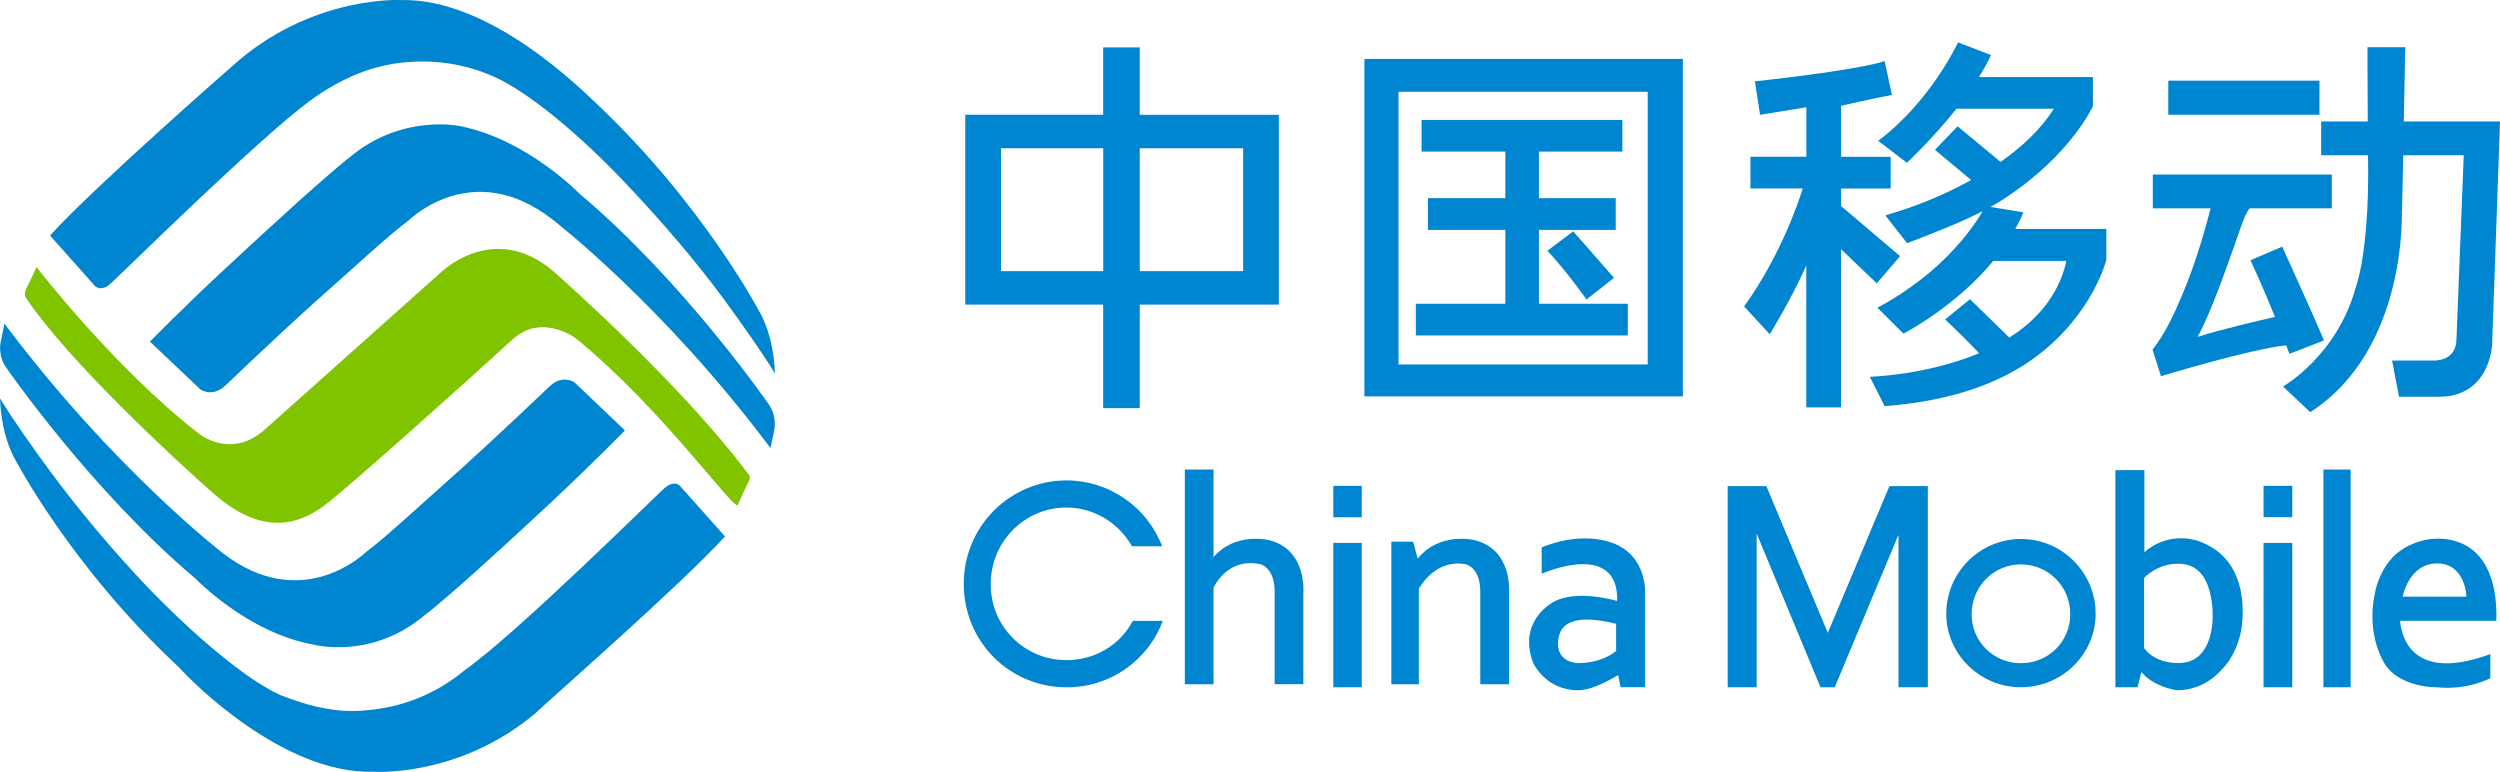
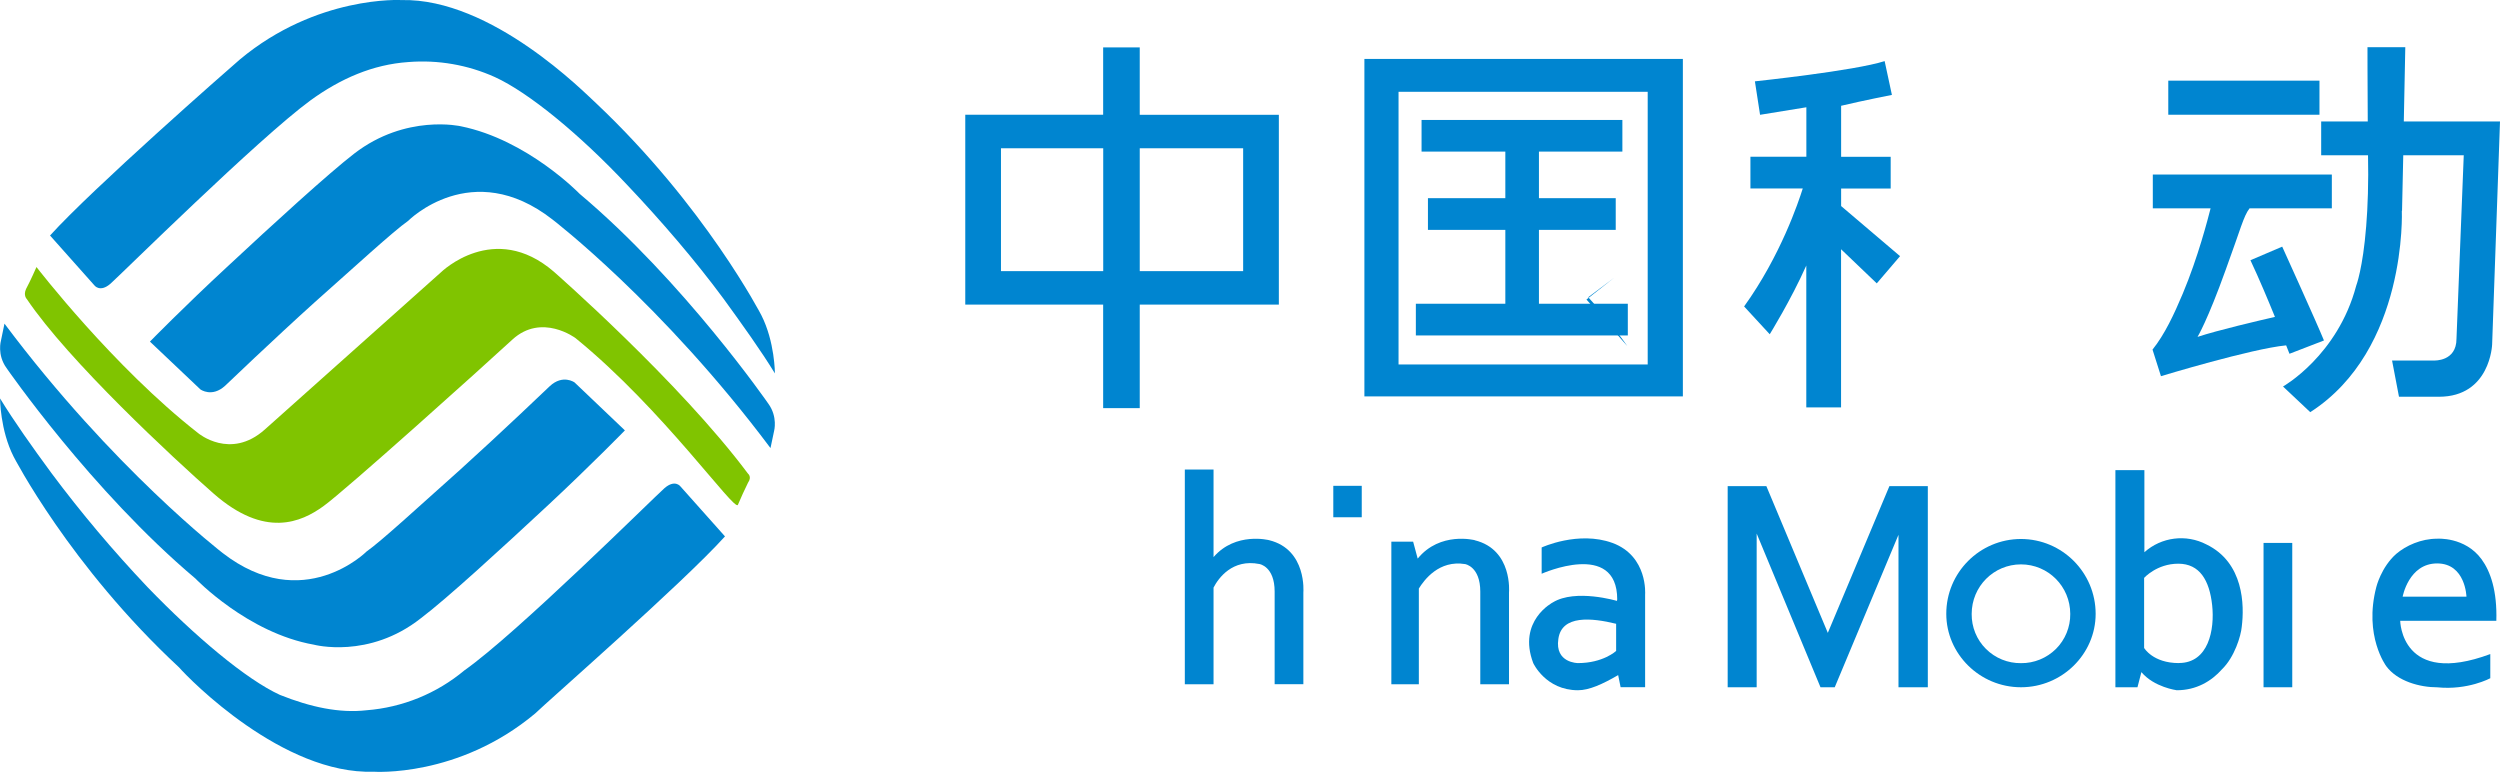
<svg xmlns="http://www.w3.org/2000/svg" id="_图层_2" data-name="图层 2" viewBox="0 0 368.24 113.68">
  <defs>
    <style>
      .cls-1 {
        fill: #0085d0;
      }

      .cls-2 {
        fill: #80c400;
      }
    </style>
  </defs>
  <g id="_图层_1-2" data-name="图层 1">
    <g>
-       <path class="cls-1" d="M157.06,97.23c-2.97,.01-5.82-1.17-7.91-3.28-2.09-2.11-3.25-4.97-3.22-7.94,0-6.22,4.99-11.25,11.13-11.25,4.15,0,7.75,2.31,9.67,5.7h4.45c-2.24-5.83-7.83-9.68-14.07-9.7-4.03,0-7.89,1.61-10.73,4.47-2.84,2.85-4.43,6.72-4.42,10.75,0,8.58,6.77,15.26,15.15,15.26,6.31,.03,11.96-3.88,14.16-9.79h-4.41c-1.88,3.56-5.57,5.79-9.8,5.79Z" />
      <path class="cls-1" d="M365.52,82.37c-2.45-3.34-6.55-3.02-6.55-3.02h0c-2.36,0-4.59,1.02-6.01,2.23-2.23,1.96-2.94,4.89-2.94,4.89-1.88,7.21,1.47,11.66,1.47,11.66,1.64,2.22,4.94,3.11,7.53,3.11,4.49,.45,7.79-1.34,7.79-1.34v-3.56c-13.14,4.89-13.27-4.9-13.27-4.9h14.16c.13-4.4-.85-7.25-2.18-9.07Zm-11.62,5.52s.89-4.9,5.08-4.9,4.32,4.9,4.32,4.9h-9.4Z" />
      <path class="cls-1" d="M324.99,80.19c-2.99-1.55-6.62-1.09-9.13,1.15h0s0-12.09,0-12.09h-4.27v31.98h3.25l.58-2.23c1.87,2.23,5.21,2.67,5.21,2.67,2.89,0,5.12-1.34,6.68-3.11,1.83-1.78,2.77-4.9,2.89-6.23,.4-3.15,.32-9.47-5.21-12.14Zm-4.05,17.48c-3.83,0-5.12-2.23-5.12-2.23v-10.32s1.87-2.09,5.03-2.09,4.59,2.45,4.99,6.09c.4,3.65-.54,8.54-4.9,8.54Z" />
      <path class="cls-1" d="M297.68,79.39c-6.08,.01-11.01,4.95-11,11.03,0,5.91,4.94,10.81,11,10.81s11-4.89,11-10.81c0-6.08-4.92-11.02-11-11.03Zm5.16,16.19c-1.37,1.36-3.22,2.12-5.16,2.1-1.93,.02-3.79-.73-5.16-2.1-1.37-1.36-2.12-3.22-2.1-5.15,0-4.05,3.25-7.3,7.26-7.3s7.26,3.25,7.26,7.3c.02,1.93-.74,3.79-2.1,5.15Z" />
      <polygon class="cls-1" points="269.23 93.22 260.18 71.61 260.18 71.61 254.48 71.61 254.48 101.23 258.75 101.23 258.75 78.59 268.15 101.23 270.25 101.23 279.64 78.77 279.64 101.23 283.96 101.23 283.96 71.61 278.3 71.61 269.23 93.22" />
      <path class="cls-1" d="M237.5,79.97c-5.03-1.83-10.42,.67-10.42,.67v3.87s11.13-4.98,11.13,3.78l-.04,.22s-6.1-1.82-9.44,.22c0,0-5.25,2.71-2.89,8.94,0,0,1.83,4,6.59,4,1.65,0,3.61-.89,5.92-2.23l.36,1.78h3.61v-13.65s.45-5.65-4.81-7.6Zm.54,15.92s-1.91,1.78-5.61,1.78c0,0-3.43,0-2.89-3.56,.49-3.56,4.9-3.11,8.51-2.23v4.01Z" />
      <path class="cls-1" d="M217.24,79.57s-5.12-1.34-8.42,2.71l-.67-2.49h-3.21v21h4.05v-14.1c.8-1.29,2.98-4.23,6.82-3.6,0,0,2.23,.35,2.23,4.05v13.65h4.23v-13.52s.57-6.31-5.04-7.69Z" />
      <path class="cls-1" d="M186.95,79.57s-4.94-1.29-8.2,2.49v-12.9h-4.23v31.63h4.23v-14.24c.71-1.38,2.77-4.27,6.77-3.47,0,0,2.23,.35,2.23,4.05v13.65h4.23v-13.52s.54-6.31-5.03-7.69Z" />
-       <rect class="cls-1" x="333.41" y="71.56" width="4.23" height="4.62" />
-       <rect class="cls-1" x="342.23" y="69.16" width="4.01" height="32.07" />
      <rect class="cls-1" x="333.41" y="79.97" width="4.23" height="21.26" />
      <polygon class="cls-1" points="196.39 76.19 196.39 76.19 200.58 76.19 200.58 71.56 196.39 71.56 196.39 76.19" />
-       <rect class="cls-1" x="196.39" y="79.97" width="4.19" height="21.26" />
      <path class="cls-1" d="M353.81,31.05l.18-8.18h8.91l-1.07,27.03c0,3.38-3.3,3.2-3.3,3.2h-6.19l1.02,5.34h5.88c7.57,0,7.84-7.69,7.84-7.69l1.16-32.86h-14.17l.22-10.94h-5.57s0,4.9,.04,10.94h-6.86v4.98h6.9c.09,3.82-.04,7.74-.27,10.45-.49,6.23-1.47,8.76-1.47,8.76-2.72,10.3-10.78,14.85-10.78,14.85l4.01,3.78c14.34-9.21,13.49-29.66,13.49-29.66Z" />
      <path class="cls-1" d="M317.06,51.5l1.24,3.91s13.32-4.05,18.44-4.54l.49,1.24,5.08-1.96c-1.07-2.63-6.15-13.82-6.15-13.82l-4.68,2c1.3,2.76,2.58,5.82,3.61,8.35-2.32,.53-8.42,1.96-11.4,2.94,0,0,1.47-2.41,4.14-9.86,2.23-6.09,2.63-7.92,3.52-9.07h12.12v-4.98h-26.37v4.98h8.51c-.4,1.56-1.83,7.16-4.1,12.57-1.29,3.07-2.67,6.01-4.45,8.23Z" />
      <rect class="cls-1" x="319.38" y="11.88" width="22.27" height="5.02" />
-       <path class="cls-1" d="M298.08,31.28h0s-4.9-.8-4.9-.8c.76-.4,1.47-.84,2.14-1.29,9.76-6.41,12.96-13.57,12.96-13.57v-4.27h-16.79c.66-1.04,1.26-2.13,1.78-3.24l-4.86-1.87s-3.96,8.63-11.76,14.5l4.23,3.24s3.69-3.43,7.3-7.96h14.34c-1.96,3.12-4.81,5.69-7.84,7.83l-6.33-5.25-3.34,3.47,5.34,4.45c-4.01,2.2-8.25,3.95-12.65,5.2l3.21,4.1c4.63-1.78,8.11-3.16,11.13-4.72-.8,1.38-2.85,4.54-6.59,7.96-2.7,2.44-5.69,4.55-8.91,6.26l3.83,3.82s7.62-3.91,13.23-10.71h10.78c-1.16,5.15-4.45,8.79-8.42,11.29l-5.79-5.65-3.66,2.98s3.25,3.07,4.99,4.98c-7.79,3.25-16.08,3.47-16.08,3.47l2.18,4.32c10.47-.8,17.55-3.69,22.49-7.43,8.2-6.22,10.16-14.09,10.16-14.09v-4.58h-13.41c.44-.8,.85-1.6,1.2-2.45Z" />
      <path class="cls-1" d="M260.67,49.24s3.12-5.03,5.39-10.13v20.9h5.12v-23.3l5.26,5.03,3.43-4.01-8.68-7.38v-2.58h7.3v-4.67h-7.3v-7.52c3.38-.8,7.48-1.6,7.48-1.6l-1.07-4.98c-4.41,1.43-19.11,2.98-19.11,2.98l.76,4.93,6.82-1.11v7.29h-8.24v4.67h7.71c-.62,1.96-3.25,9.88-8.64,17.38l3.78,4.1Z" />
      <path class="cls-1" d="M200.97,58.39h46.91V8.68h-46.91V58.39Zm5.03-44.87h36.7V53.68h-36.7V13.53Z" />
-       <path class="cls-1" d="M233.68,44.12l4.05-3.19c-2.14-2.49-6.01-6.85-6.01-6.85l-3.79,2.85c3.3,3.6,5.75,7.19,5.75,7.19Z" />
+       <path class="cls-1" d="M233.68,44.12l4.05-3.19l-3.79,2.85c3.3,3.6,5.75,7.19,5.75,7.19Z" />
      <polygon class="cls-1" points="226.68 33.86 237.99 33.86 237.99 29.19 226.68 29.19 226.68 22.33 238.97 22.33 238.97 17.67 209.39 17.67 209.39 22.33 221.73 22.33 221.73 29.19 210.33 29.19 210.33 33.86 221.73 33.86 221.73 44.74 208.55 44.74 208.55 49.41 239.77 49.41 239.77 44.74 226.68 44.74 226.68 33.86" />
      <path class="cls-1" d="M162.49,60.12h5.39v-15.25h20.49V16.91h-20.49V6.98h-5.39v9.92h-20.31v27.97h20.31v15.25Zm5.39-38.28h15.23v18.1h-15.23V21.84Zm-20.44,18.1V21.84h15.06v18.1h-15.06Z" />
    </g>
    <path class="cls-1" d="M92.04,63.39l-7.41-7.06s-1.72-1.25-3.66,.56c0,0-7.15,6.84-13.24,12.34-5.78,5.15-11.56,10.48-13.73,12,0,0-9.36,9.4-21.21,.22,0,0-16.15-12.43-32.13-33.78l-.52,2.51s-.6,2.07,.82,4.03c0,0,12.47,18.06,27.83,31.01,0,0,7.66,8.01,17.45,9.74,0,0,8.08,2.17,15.76-3.9,3.75-2.82,11.92-10.31,18.76-16.68,6.31-5.88,11.3-11,11.3-11h0Z" />
    <path class="cls-1" d="M106.78,79l-6.56-7.36s-.8-1.08-2.35,.27c-1.55,1.36-21.75,21.41-29.46,26.83-4.08,3.41-9.13,5.47-14.44,5.88-3.95,.45-8.2-.45-12.73-2.26-4.94-2.26-12.47-8.58-19.53-15.9-5.03-5.31-9.75-10.9-14.12-16.76-2.82-3.83-5.54-7.67-7.58-11.01,0,0,0,4.65,2,8.58,0,0,8.26,16.08,24.37,31.04,1.58,1.81,15.32,15.81,28.66,15.36,0,0,12.45,.91,23.79-8.58,1.86-1.81,21.75-19.2,27.95-26.07h0ZM22.09,50.32l7.43,7.04s1.71,1.25,3.66-.56c0,0,7.13-6.83,13.21-12.31,5.78-5.13,11.56-10.44,13.73-11.96,0,0,9.36-9.46,21.23-.22,0,0,16.2,12.39,32.14,33.69l.53-2.51s.57-2.07-.84-4.02c0,0-12.45-18.01-27.81-30.93,0,0-7.68-7.95-17.48-9.94,0,0-8.08-1.86-15.71,4.02-3.75,2.89-11.95,10.37-18.76,16.72-6.33,5.86-11.32,10.96-11.32,10.96h0Z" />
    <path class="cls-1" d="M7.37,34.69l6.55,7.36s.82,1.08,2.36-.27c1.53-1.35,21.76-21.36,29.46-27,4.43-3.21,9.17-5.28,14.4-5.64,4.37-.35,8.76,.41,12.75,2.21,4.96,2.26,12.5,8.44,19.54,15.94,4.96,5.24,9.97,11.06,14.13,16.69,2.79,3.84,5.54,7.68,7.58,11.02,0,0,0-4.65-2-8.58,0,0-8.28-16.06-24.36-31.24C86.18,13.74,72.45-.3,59.12,.01c0,0-12.45-.72-23.8,8.76-1.84,1.58-21.74,19.05-27.95,25.92h0Z" />
    <path class="cls-2" d="M5.38,39.34s11.33,14.72,23.81,24.46c0,0,4.73,3.99,9.8-.52l25.96-23.17s7.82-7.69,16.63-.09c0,0,18.47,16.18,28.6,29.75,0,0,.61,.47,0,1.33-.53,1.07-1.02,2.16-1.49,3.26-.46,1.1-11.09-14.13-23.92-24.56,0,0-4.98-3.74-9.3,.22-4.28,3.95-24.62,22.24-27.86,24.56-3.23,2.32-8.58,4.77-16.16-1.89-5.92-5.19-21.4-19.58-27.5-28.64,0,0-.55-.52-.11-1.49,.63-1.16,1.53-3.22,1.53-3.22h0Z" />
  </g>
</svg>